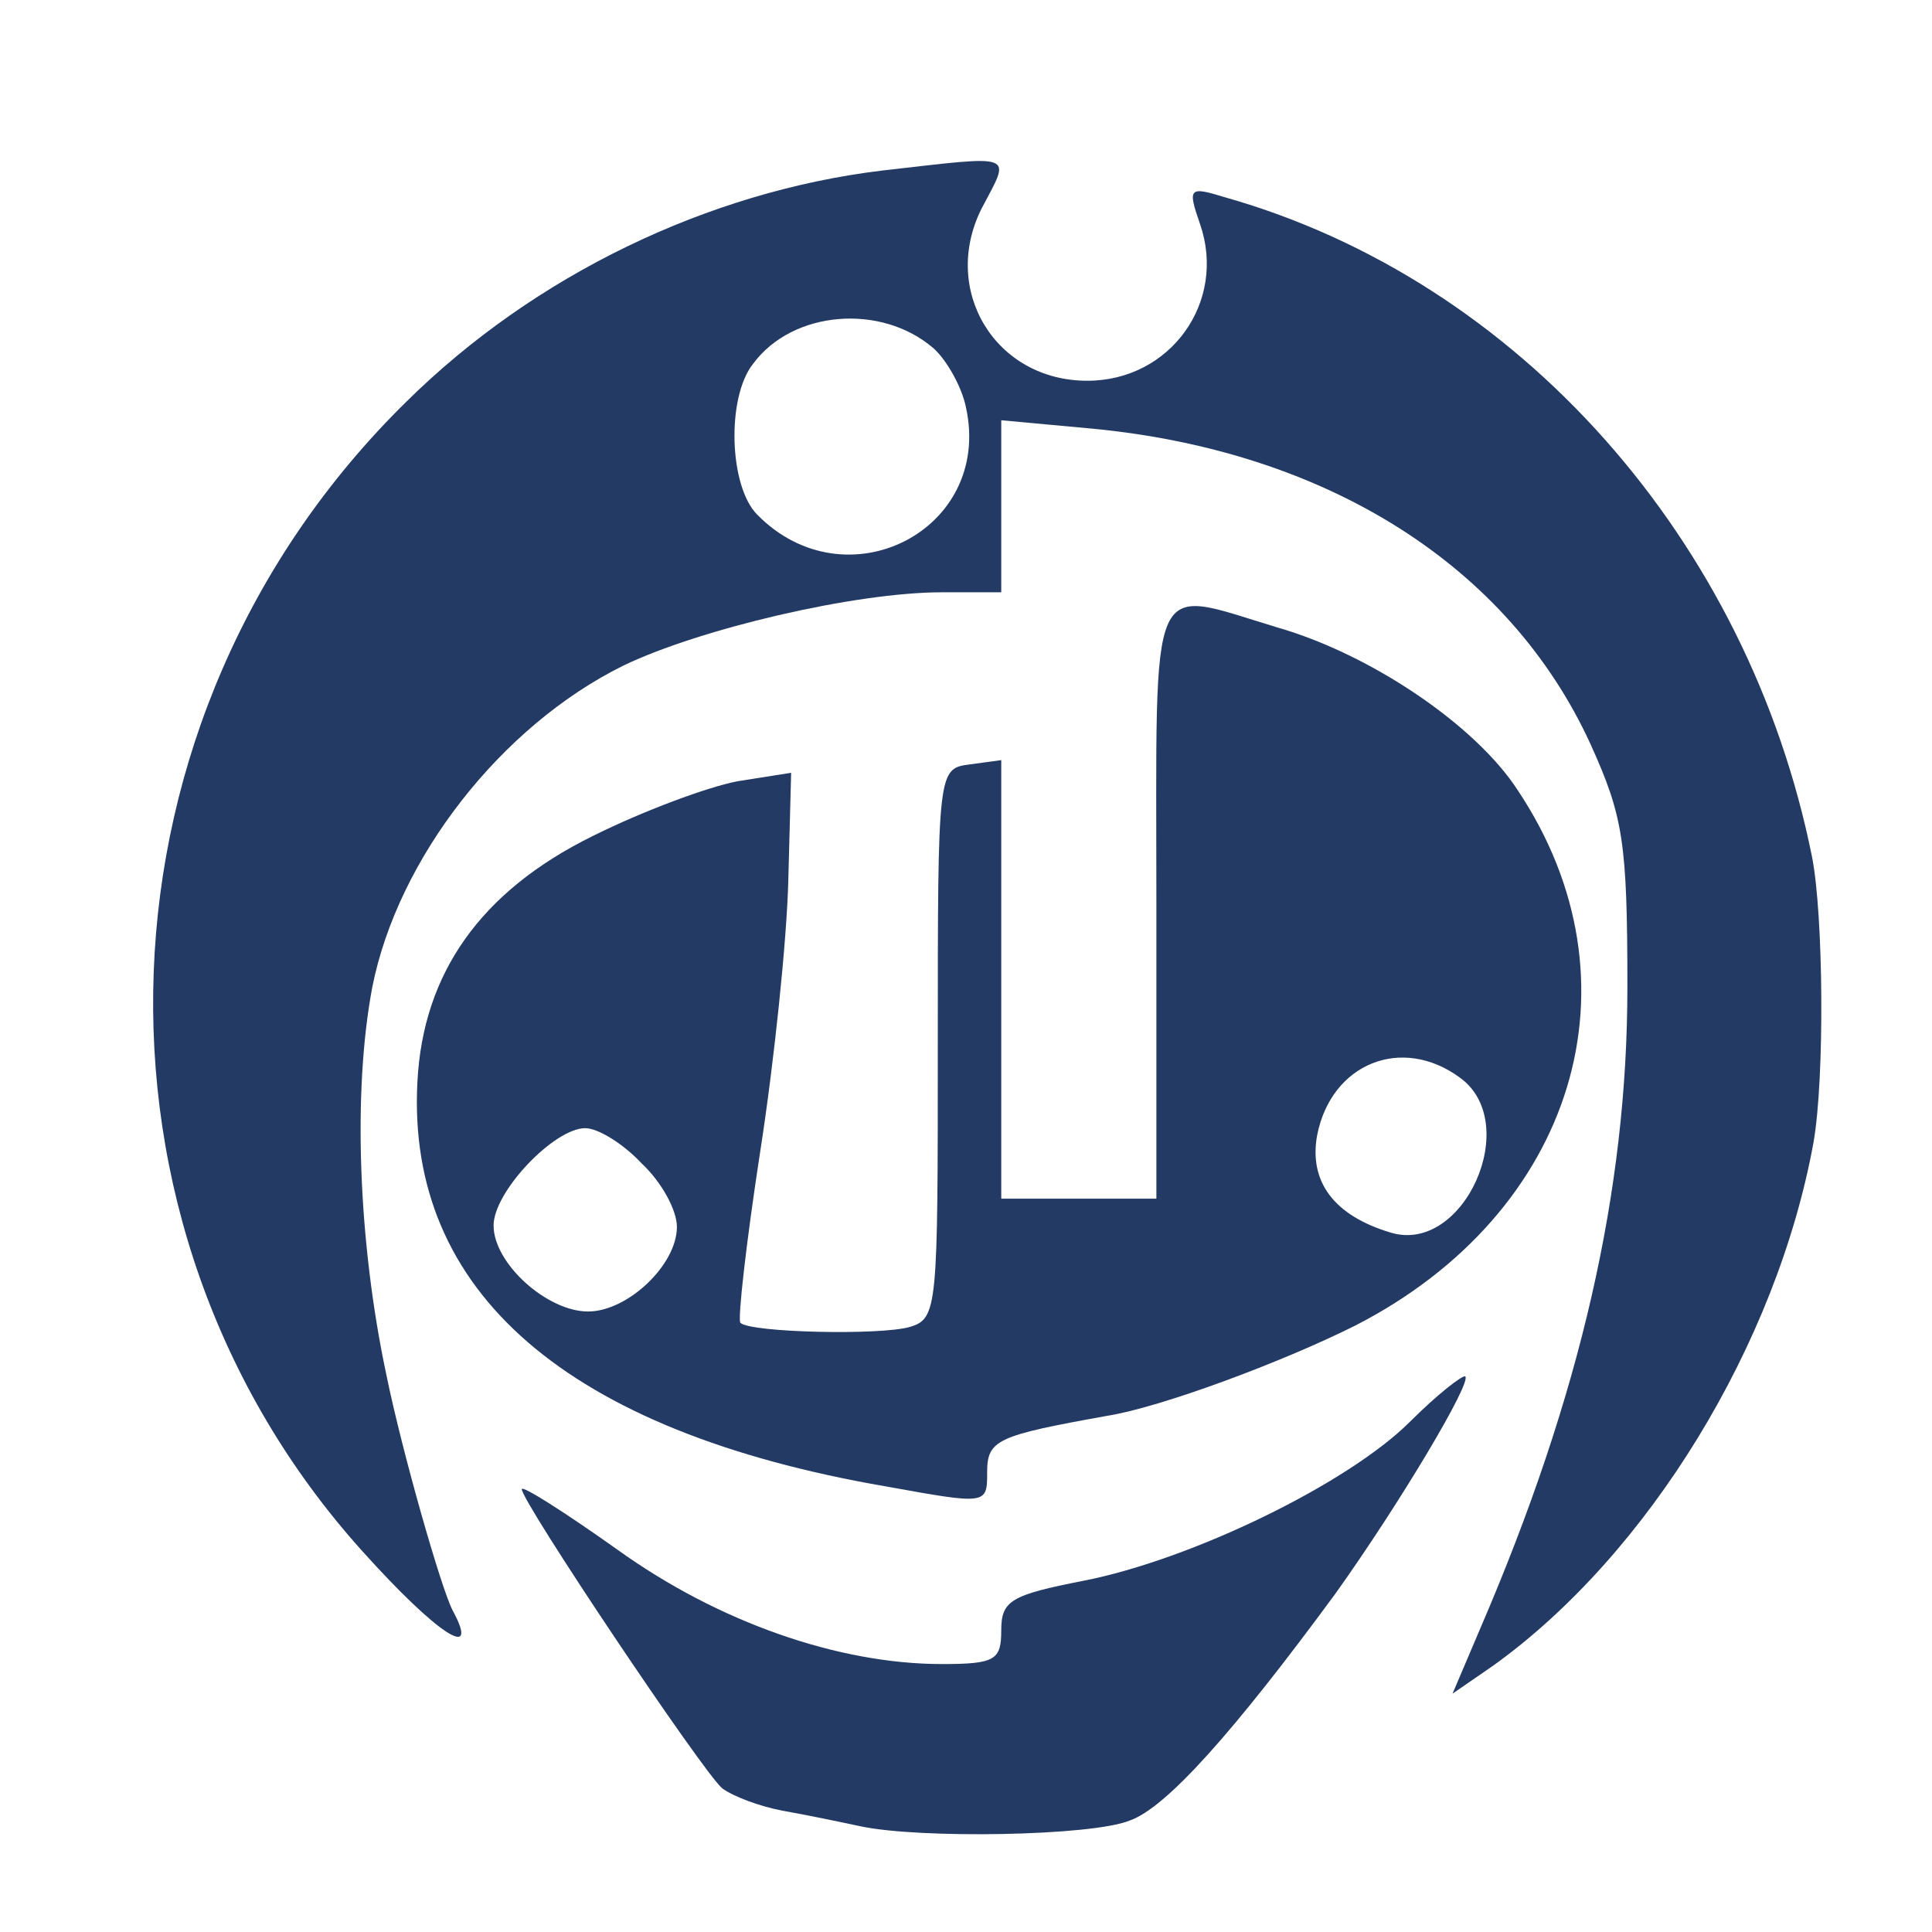
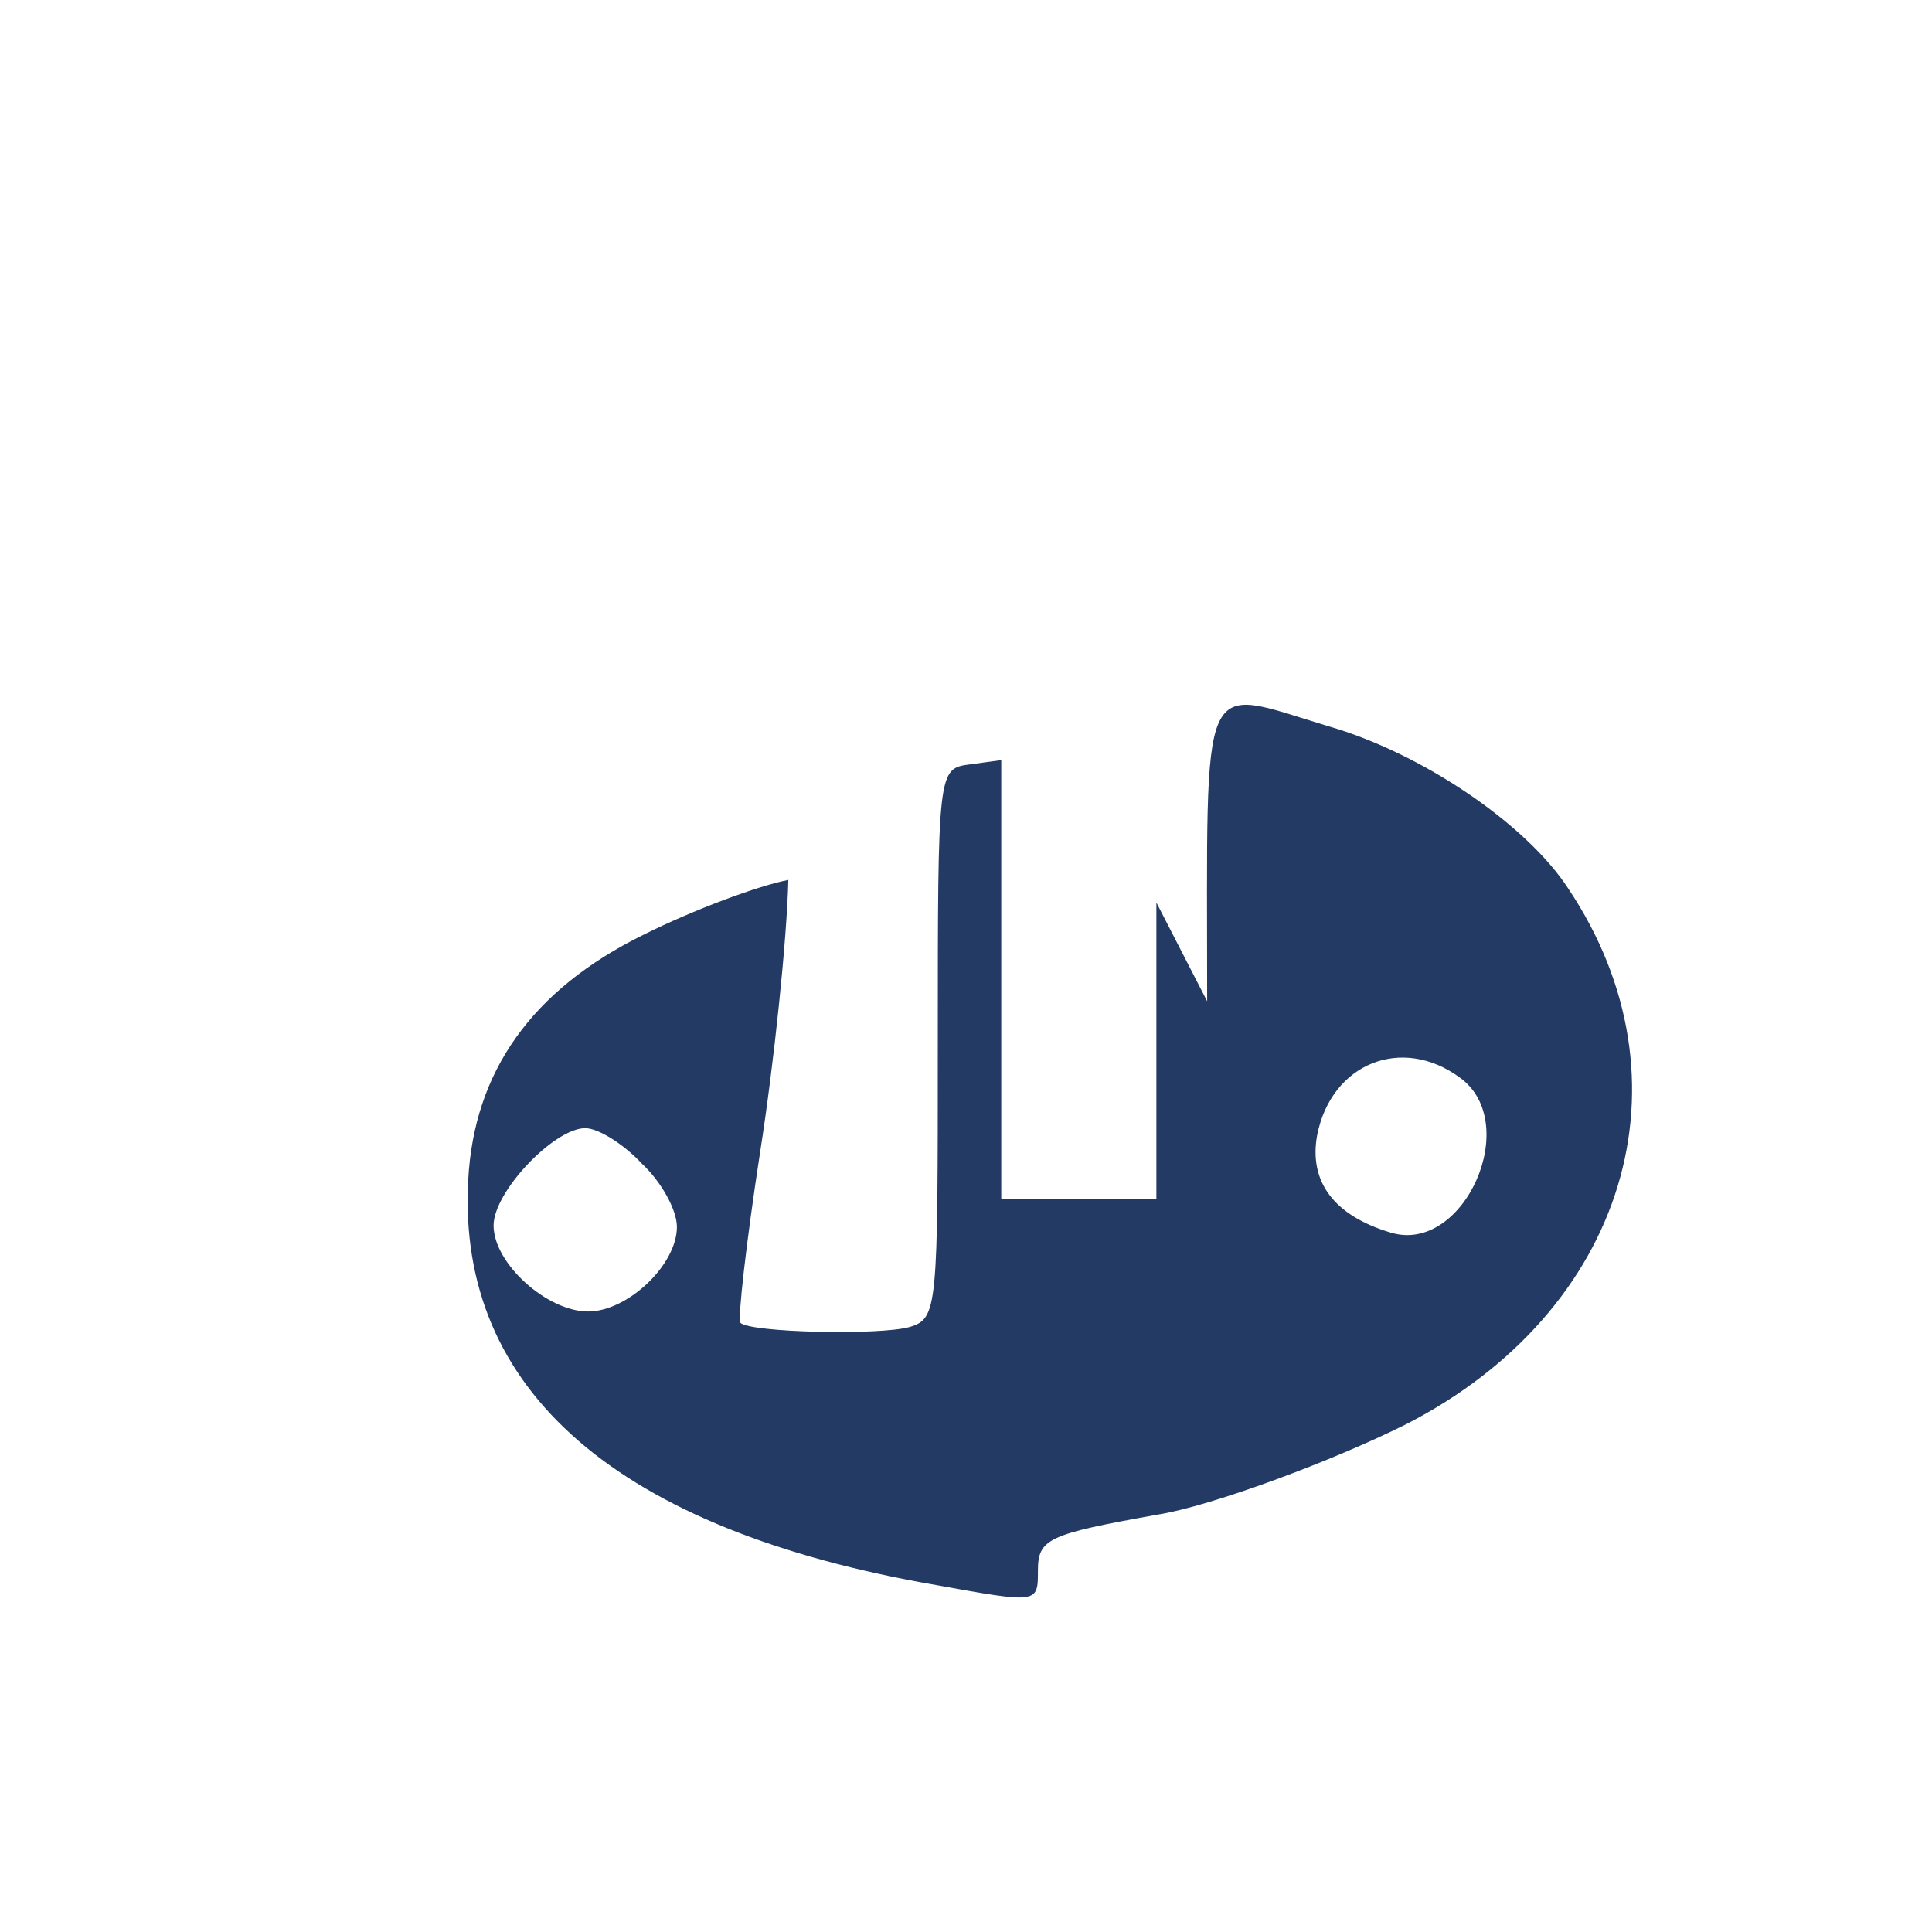
<svg xmlns="http://www.w3.org/2000/svg" xmlns:ns1="http://sodipodi.sourceforge.net/DTD/sodipodi-0.dtd" xmlns:ns2="http://www.inkscape.org/namespaces/inkscape" version="1.0" width="137pt" height="137pt" viewBox="0 0 137 137" preserveAspectRatio="xMidYMid meet" id="svg1125" ns1:docname="joomla-favicon.svg" ns2:version="1.2.2 (b0a8486541, 2022-12-01, custom)">
  <defs id="defs1129" />
  <ns1:namedview id="namedview1127" pagecolor="#ffffff" bordercolor="#000000" borderopacity="0.25" ns2:showpageshadow="2" ns2:pageopacity="0.0" ns2:pagecheckerboard="0" ns2:deskcolor="#d1d1d1" ns2:document-units="pt" showgrid="false" ns2:zoom="4.4507299" ns2:cx="87.176712" ns2:cy="91.445674" ns2:window-width="1452" ns2:window-height="991" ns2:window-x="26" ns2:window-y="23" ns2:window-maximized="0" ns2:current-layer="svg1125" />
  <g transform="translate(0,137) scale(0.1,-0.1)" fill="#000000" stroke="none" id="g1123" style="fill:#233a64;fill-opacity:1">
-     <path d="M625 1249 c-123 -15 -246 -74 -337 -164 -227 -223 -240 -583 -31 -815 53 -59 84 -79 64 -42 -8 15 -36 113 -47 167 -20 94 -24 201 -10 275 18 91 91 185 178 228 54 26 164 52 226 52 l42 0 0 61 0 61 65 -6 c166 -16 295 -97 353 -224 23 -51 26 -69 26 -172 0 -144 -33 -289 -104 -454 l-20 -47 29 20 c110 79 201 228 227 371 8 46 7 161 -1 202 -45 225 -208 409 -416 468 -26 8 -27 7 -18 -19 19 -55 -21 -111 -80 -111 -65 0 -104 64 -75 122 21 40 26 38 -71 27z m37 -126 c9 -8 20 -27 23 -42 19 -87 -85 -140 -148 -76 -20 20 -22 83 -3 107 28 38 91 43 128 11z" id="path1117" style="fill:#233a64;fill-opacity:1" />
-     <path d="M820 730 l0 -210 -55 0 -55 0 0 156 0 155 -22 -3 c-23 -3 -23 -3 -23 -198 0 -188 0 -195 -20 -201 -21 -6 -113 -4 -120 3 -2 2 4 56 14 121 10 64 19 151 20 193 l2 76 -38 -6 c-21 -4 -67 -21 -103 -39 -79 -39 -120 -97 -124 -174 -8 -149 106 -248 332 -287 72 -13 72 -13 72 10 0 23 7 26 85 40 38 6 124 38 176 64 156 80 206 244 115 380 -30 46 -104 96 -170 115 -93 28 -86 43 -86 -195z m215 -124 c45 -32 3 -126 -49 -110 -40 12 -58 36 -52 69 10 51 60 71 101 41z m-580 -61 c14 -13 25 -33 25 -45 0 -27 -35 -60 -63 -60 -29 0 -67 34 -67 61 0 24 43 69 65 69 9 0 27 -11 40 -25z" id="path1119" style="fill:#233a64;fill-opacity:1" />
-     <path d="M1000 362 c-44 -44 -155 -98 -232 -113 -51 -10 -58 -14 -58 -35 0 -21 -4 -24 -42 -24 -74 0 -159 30 -230 81 -38 27 -68 46 -68 43 0 -9 128 -200 142 -212 8 -6 27 -13 43 -16 17 -3 41 -8 55 -11 42 -9 164 -7 191 4 26 9 74 63 146 161 45 63 97 150 92 154 -2 1 -20 -13 -39 -32z" id="path1121" style="fill:#233a64;fill-opacity:1" />
+     <path d="M820 730 l0 -210 -55 0 -55 0 0 156 0 155 -22 -3 c-23 -3 -23 -3 -23 -198 0 -188 0 -195 -20 -201 -21 -6 -113 -4 -120 3 -2 2 4 56 14 121 10 64 19 151 20 193 c-21 -4 -67 -21 -103 -39 -79 -39 -120 -97 -124 -174 -8 -149 106 -248 332 -287 72 -13 72 -13 72 10 0 23 7 26 85 40 38 6 124 38 176 64 156 80 206 244 115 380 -30 46 -104 96 -170 115 -93 28 -86 43 -86 -195z m215 -124 c45 -32 3 -126 -49 -110 -40 12 -58 36 -52 69 10 51 60 71 101 41z m-580 -61 c14 -13 25 -33 25 -45 0 -27 -35 -60 -63 -60 -29 0 -67 34 -67 61 0 24 43 69 65 69 9 0 27 -11 40 -25z" id="path1119" style="fill:#233a64;fill-opacity:1" />
  </g>
</svg>